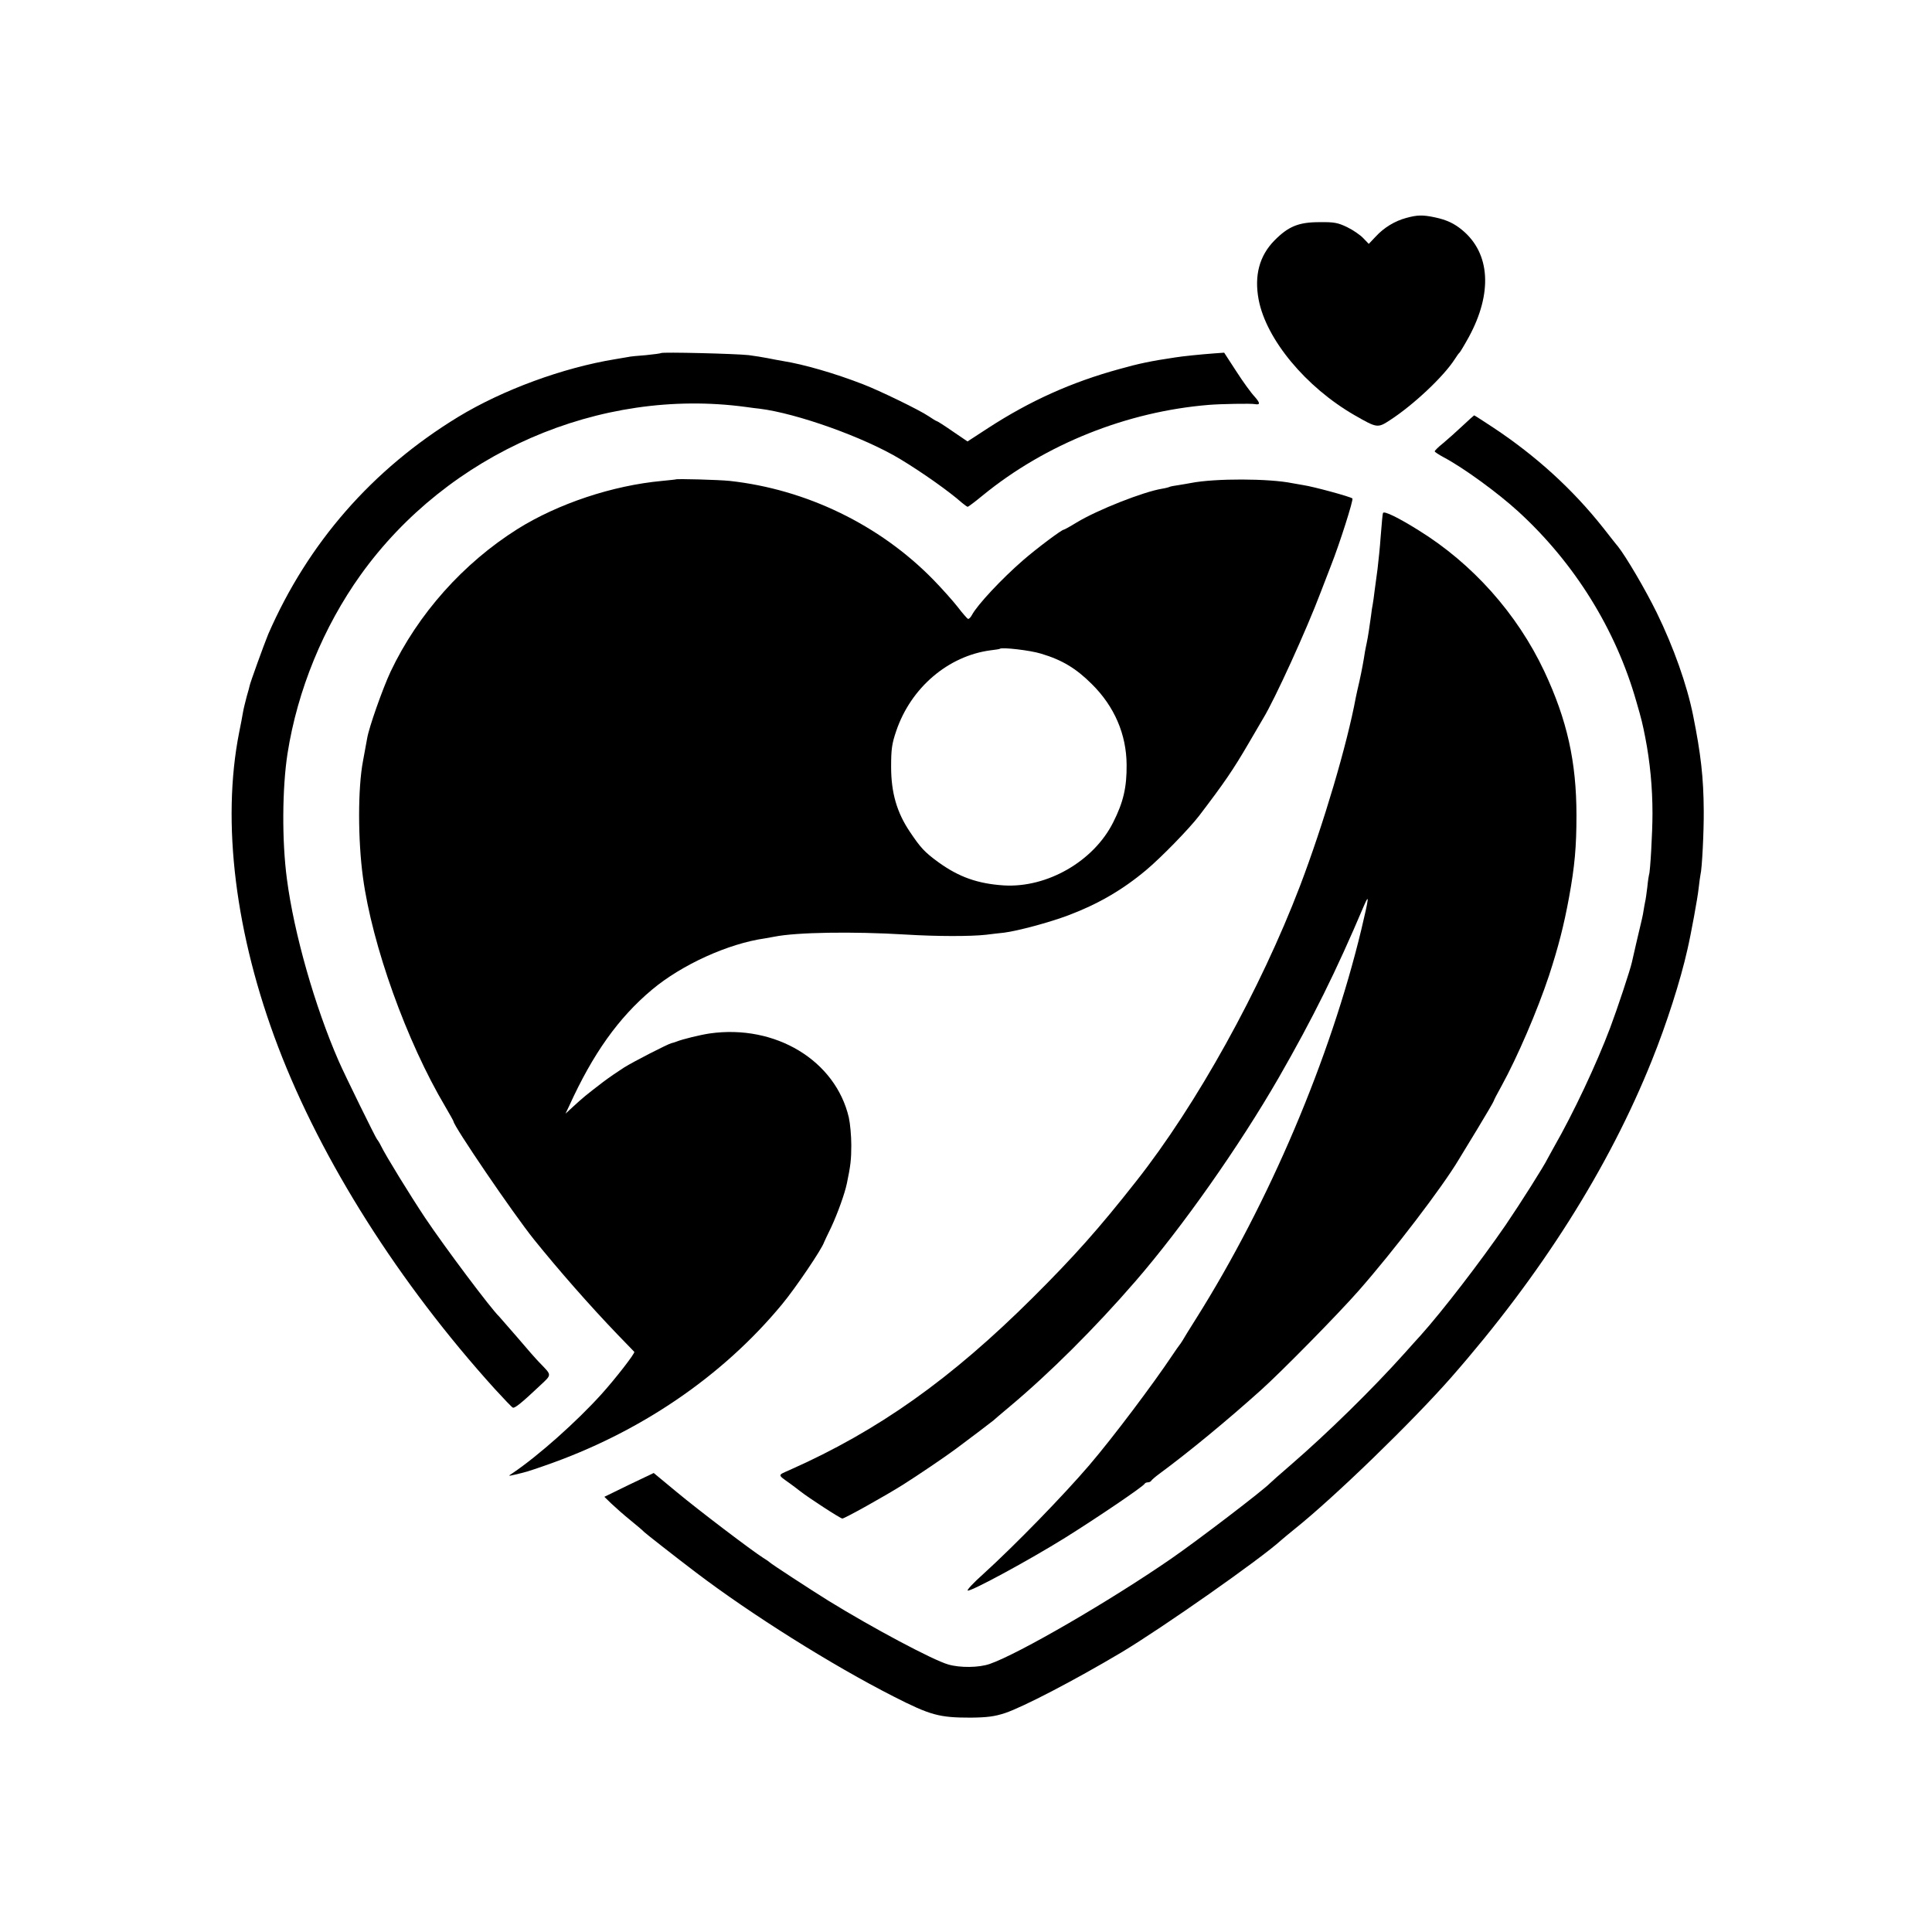
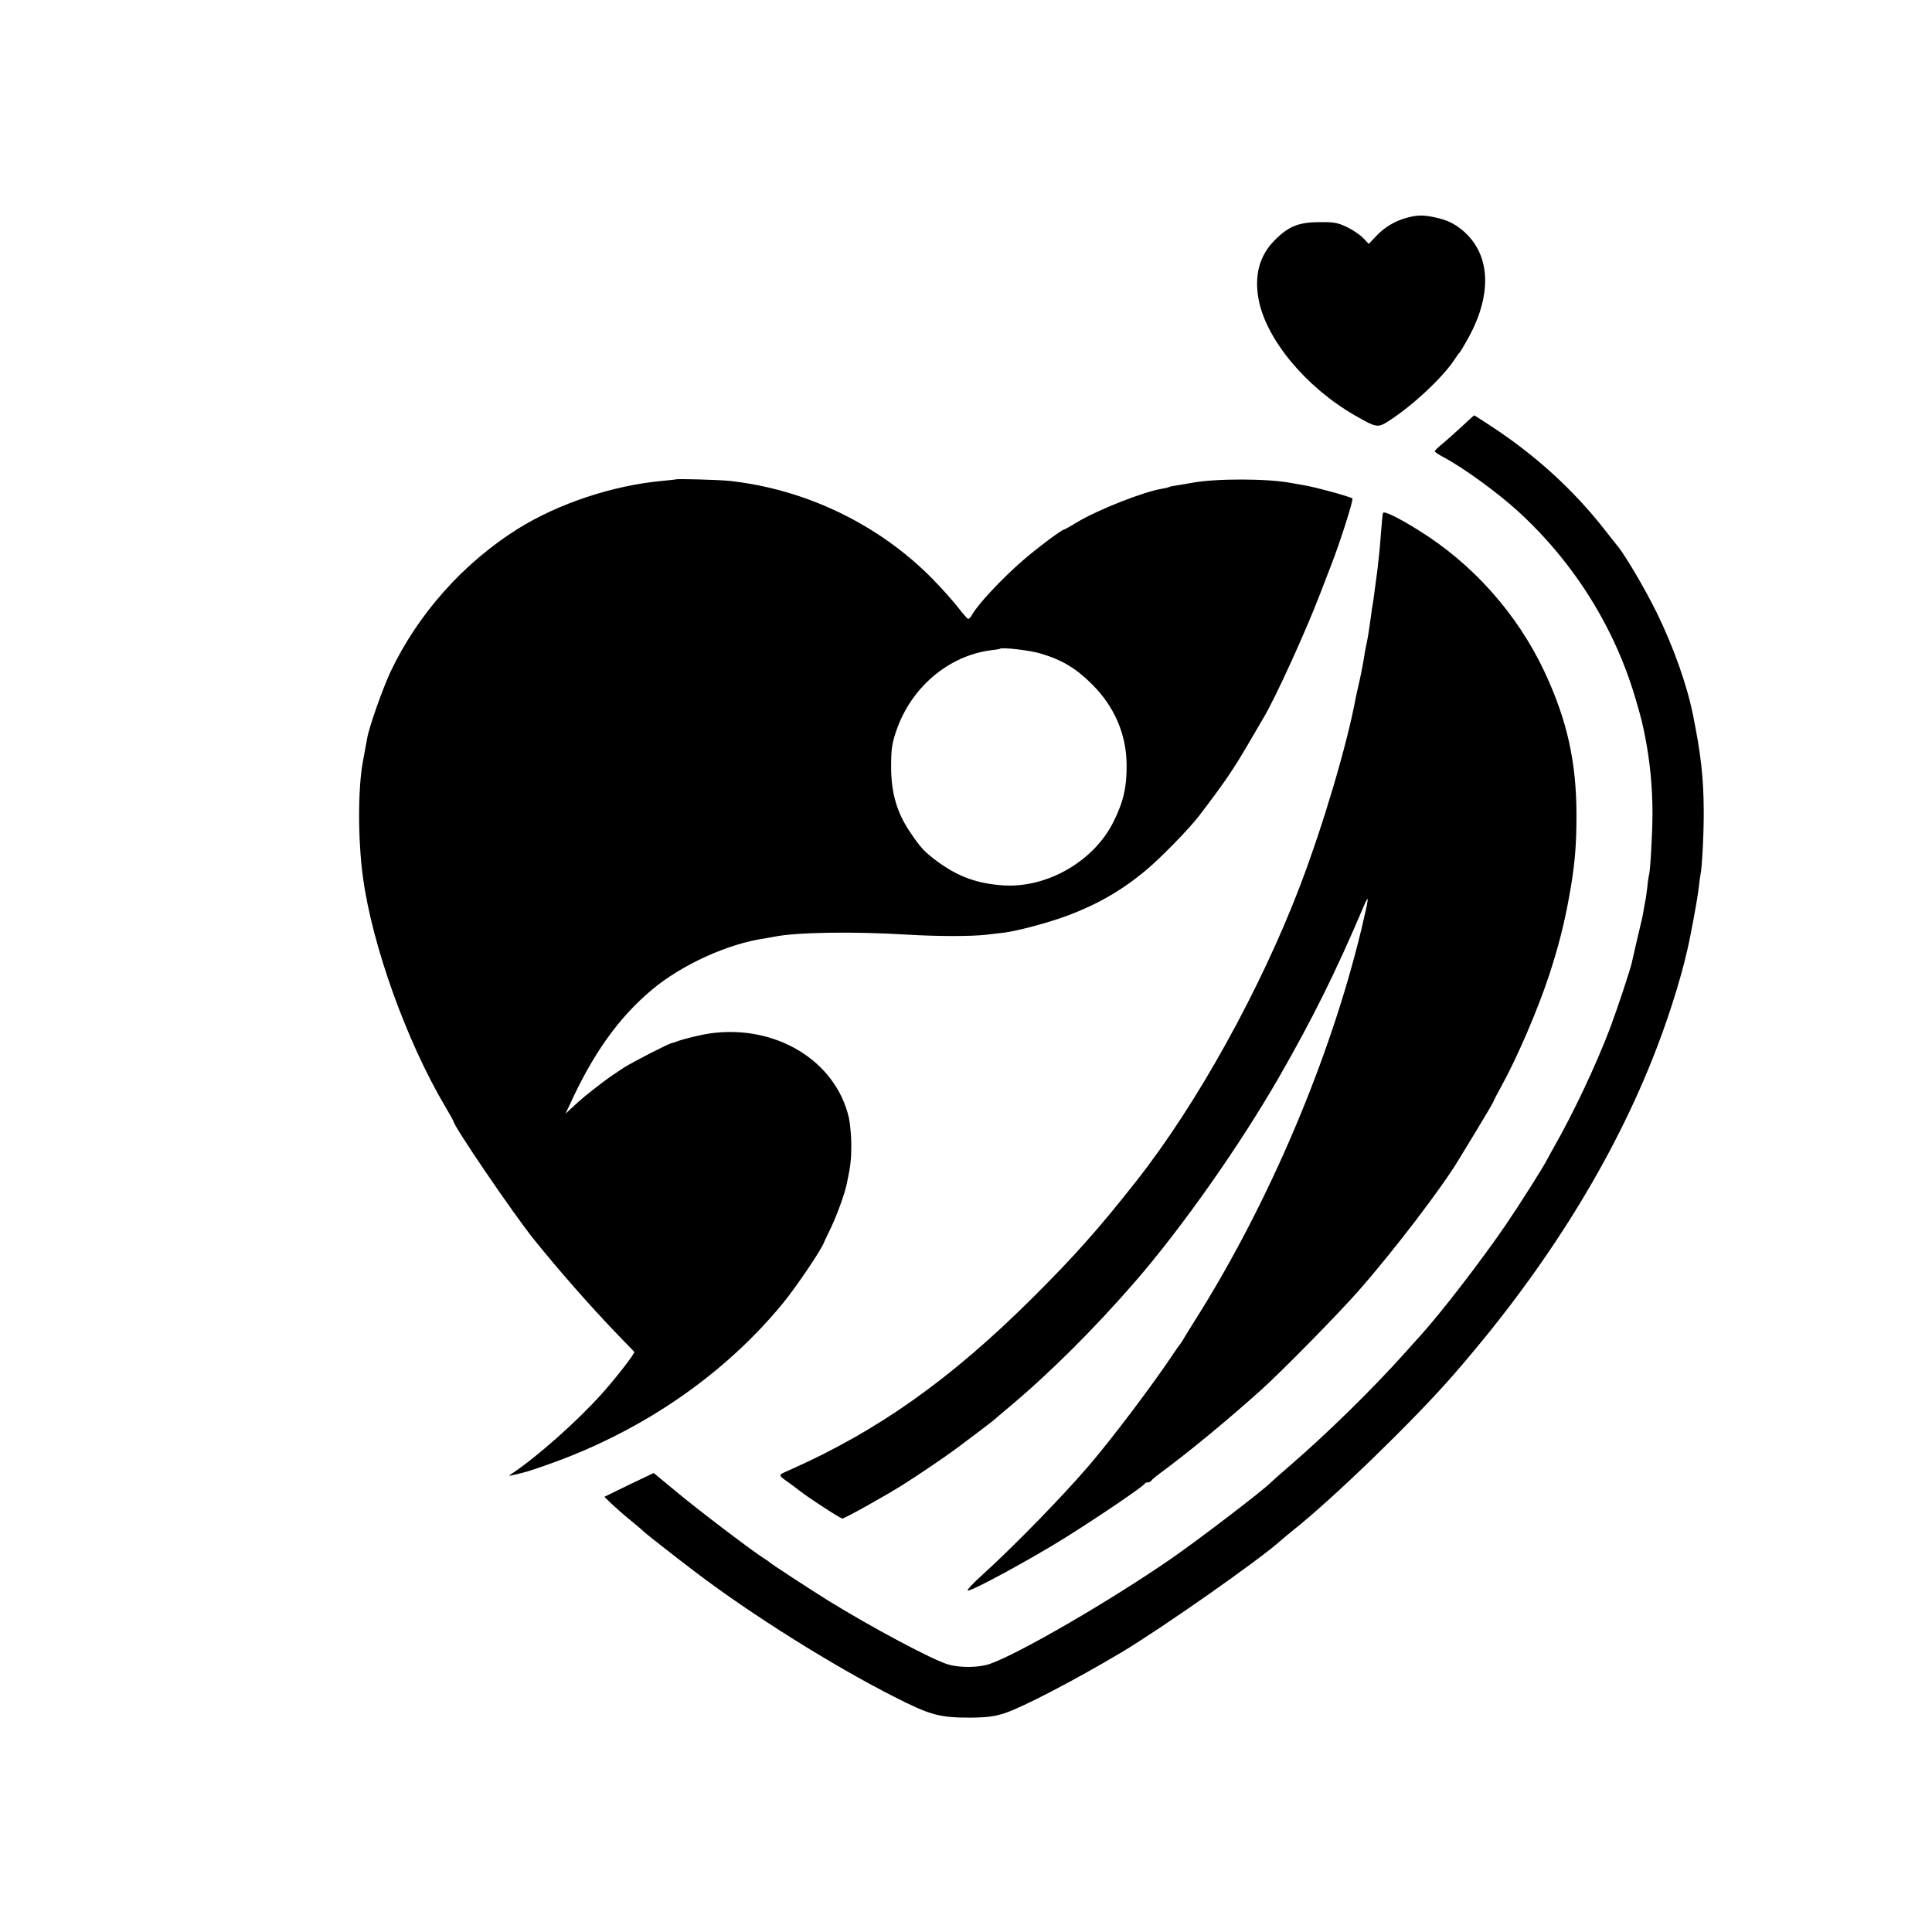
<svg xmlns="http://www.w3.org/2000/svg" version="1.0" width="1014pt" height="1014pt" viewBox="0 0 1014 1014" preserveAspectRatio="xMidYMid meet">
  <g transform="translate(0,1014) scale(0.1,-0.1)" fill="#000000" stroke="none">
    <path d="M7380 8996 c-59 -16 -116 -50 -160 -98 l-36 -38 -29 30 c-16 17 -54 43 -85 58 -48 23 -67 27 -145 26 -109 0 -163 -22 -236 -96 -79 -80 -107 -184 -83 -311 40 -209 248 -459 503 -606 119 -68 121 -69 188 -25 124 81 281 229 339 320 10 16 21 31 25 34 3 3 25 39 48 81 125 230 113 439 -34 561 -42 35 -82 54 -143 67 -65 14 -94 13 -152 -3z" />
-     <path d="M3470 8287 c-3 -2 -39 -7 -80 -11 -41 -3 -84 -7 -95 -10 -11 -2 -40 -7 -65 -11 -276 -45 -591 -161 -825 -303 -451 -275 -788 -661 -997 -1140 -20 -48 -98 -263 -98 -272 0 -3 -7 -27 -15 -55 -7 -27 -17 -66 -20 -85 -3 -19 -12 -66 -20 -105 -93 -471 -20 -1060 205 -1650 228 -598 635 -1240 1137 -1795 48 -52 90 -97 95 -98 10 -4 49 28 136 110 71 67 71 56 2 128 -14 14 -66 73 -115 131 -50 57 -92 106 -95 109 -41 38 -287 366 -390 520 -79 119 -204 322 -230 375 -8 17 -18 32 -21 35 -6 5 -172 343 -201 410 -126 288 -235 672 -272 955 -27 201 -25 479 3 660 52 332 188 664 384 938 458 639 1254 985 2022 881 28 -4 59 -8 71 -9 195 -24 550 -150 741 -266 111 -67 253 -167 322 -228 13 -11 27 -21 30 -21 3 0 39 27 79 60 329 269 757 440 1187 475 59 5 223 8 241 4 29 -5 29 5 -1 39 -19 20 -63 81 -97 134 l-63 97 -55 -4 c-68 -5 -166 -15 -202 -21 -128 -19 -190 -32 -293 -61 -252 -69 -469 -167 -688 -309 l-109 -71 -78 53 c-43 30 -81 54 -84 54 -3 0 -22 12 -43 26 -47 32 -257 134 -343 167 -149 58 -313 105 -420 122 -19 3 -55 10 -80 15 -25 5 -70 12 -100 16 -74 8 -454 17 -460 11z" />
    <path d="M7675 7904 c-33 -31 -79 -72 -102 -91 -24 -19 -43 -38 -43 -42 0 -3 21 -17 47 -31 104 -55 285 -187 392 -285 294 -269 511 -617 619 -996 28 -96 33 -118 47 -189 25 -128 38 -262 38 -400 0 -101 -12 -309 -18 -320 -1 -3 -6 -32 -9 -65 -4 -33 -9 -69 -12 -80 -2 -11 -6 -31 -8 -45 -4 -27 -6 -34 -37 -165 -11 -49 -22 -97 -24 -105 -8 -38 -77 -246 -114 -344 -72 -191 -193 -448 -295 -626 -14 -25 -29 -52 -33 -60 -18 -38 -144 -237 -221 -350 -132 -192 -332 -452 -447 -580 -18 -19 -54 -60 -81 -90 -172 -192 -406 -421 -599 -588 -55 -47 -104 -91 -110 -97 -34 -36 -378 -299 -520 -397 -322 -222 -798 -498 -950 -551 -57 -20 -156 -21 -218 -3 -81 23 -401 194 -628 334 -95 59 -302 194 -309 202 -3 3 -18 14 -35 24 -61 39 -334 246 -452 344 l-122 101 -130 -62 -129 -63 36 -35 c21 -20 66 -60 102 -89 36 -29 67 -56 70 -60 4 -5 171 -136 270 -211 289 -220 717 -489 1040 -653 194 -99 240 -111 405 -111 87 1 125 6 180 24 95 32 361 170 610 318 214 128 733 492 840 590 11 10 43 36 70 58 210 168 618 564 821 795 472 538 828 1101 1054 1665 77 191 150 419 186 580 19 81 54 273 59 321 4 33 8 66 10 74 8 29 18 226 17 335 -1 173 -15 297 -56 501 -32 159 -102 357 -191 539 -61 124 -160 292 -204 348 -6 6 -40 50 -77 97 -160 202 -352 377 -577 526 -53 35 -98 64 -100 64 -1 0 -29 -25 -62 -56z" />
    <path d="M3547 7624 c-1 -1 -33 -4 -72 -8 -260 -24 -545 -119 -758 -252 -286 -180 -523 -446 -667 -749 -42 -90 -114 -294 -123 -350 -3 -16 -13 -70 -22 -120 -27 -142 -27 -413 0 -610 48 -355 228 -859 432 -1203 24 -41 43 -75 43 -77 0 -24 313 -484 423 -621 129 -160 291 -345 437 -497 47 -48 87 -90 89 -92 6 -6 -99 -141 -172 -222 -132 -146 -331 -323 -467 -415 -25 -16 -24 -16 15 -7 59 14 63 15 155 47 497 172 932 468 1245 847 72 87 209 290 220 325 1 3 18 39 38 80 33 71 71 176 82 230 19 91 23 124 23 200 0 48 -6 113 -13 145 -70 299 -385 490 -730 441 -48 -7 -143 -30 -175 -43 -8 -3 -20 -7 -26 -8 -20 -5 -198 -96 -249 -128 -27 -17 -77 -51 -110 -76 -86 -66 -105 -81 -159 -131 l-38 -35 19 40 c125 275 259 463 434 610 157 132 402 243 594 270 11 2 34 6 50 9 115 23 409 28 690 11 162 -10 340 -10 420 -1 28 3 70 9 95 11 71 9 236 53 337 91 154 58 284 133 408 237 79 66 227 218 279 286 134 176 177 239 260 381 37 63 71 122 76 130 61 100 227 464 301 660 22 58 47 121 54 140 46 116 120 349 113 354 -13 10 -204 62 -258 70 -19 3 -45 8 -57 10 -122 25 -406 26 -533 1 -13 -3 -42 -7 -64 -11 -22 -3 -43 -7 -47 -9 -3 -2 -21 -7 -40 -10 -98 -16 -339 -111 -448 -177 -34 -21 -65 -38 -68 -38 -11 0 -144 -100 -213 -160 -113 -98 -241 -235 -269 -288 -7 -13 -16 -22 -21 -20 -4 2 -29 30 -54 63 -26 33 -84 98 -129 144 -281 287 -666 473 -1067 517 -57 6 -278 12 -283 8z m1918 -915 c110 -33 183 -77 266 -160 118 -117 181 -263 182 -423 1 -118 -17 -196 -70 -301 -102 -205 -347 -346 -575 -332 -137 9 -235 44 -342 121 -74 54 -94 76 -151 161 -68 101 -98 205 -98 340 0 93 4 122 27 189 77 227 273 394 496 423 25 3 46 6 48 8 10 9 160 -8 217 -26z" />
    <path d="M7259 7448 c-3 -5 -6 -44 -13 -129 -3 -47 -11 -122 -16 -165 -6 -43 -13 -97 -16 -119 -2 -22 -7 -51 -9 -65 -3 -14 -7 -41 -9 -60 -8 -58 -16 -113 -23 -145 -4 -16 -7 -37 -9 -45 -6 -41 -17 -101 -29 -155 -8 -33 -16 -71 -19 -85 -46 -248 -169 -664 -293 -990 -208 -544 -542 -1147 -860 -1550 -195 -248 -326 -395 -542 -610 -431 -429 -812 -699 -1276 -905 -65 -29 -66 -23 1 -71 15 -11 38 -28 53 -40 43 -34 212 -144 222 -144 12 0 222 117 319 178 73 46 224 148 280 190 78 58 182 137 194 147 6 6 43 37 81 69 213 178 450 414 664 661 246 284 545 709 753 1070 179 312 300 556 446 900 30 70 27 45 -13 -123 -163 -677 -483 -1432 -867 -2042 -33 -52 -65 -104 -71 -115 -7 -11 -14 -22 -17 -25 -3 -3 -18 -25 -35 -50 -102 -153 -313 -434 -438 -580 -137 -160 -386 -416 -555 -570 -52 -46 -89 -86 -83 -88 17 -6 323 160 511 277 165 103 412 270 418 284 2 4 10 7 17 7 7 0 15 4 17 8 2 4 21 21 43 37 156 115 356 280 534 440 106 95 407 401 512 521 183 208 438 542 524 686 5 9 49 81 98 161 48 79 87 146 87 149 0 3 18 38 41 79 82 149 188 395 249 579 49 150 78 263 105 410 30 164 39 267 39 430 0 282 -49 501 -169 757 -143 303 -377 565 -660 740 -107 67 -180 102 -186 91z" />
  </g>
</svg>